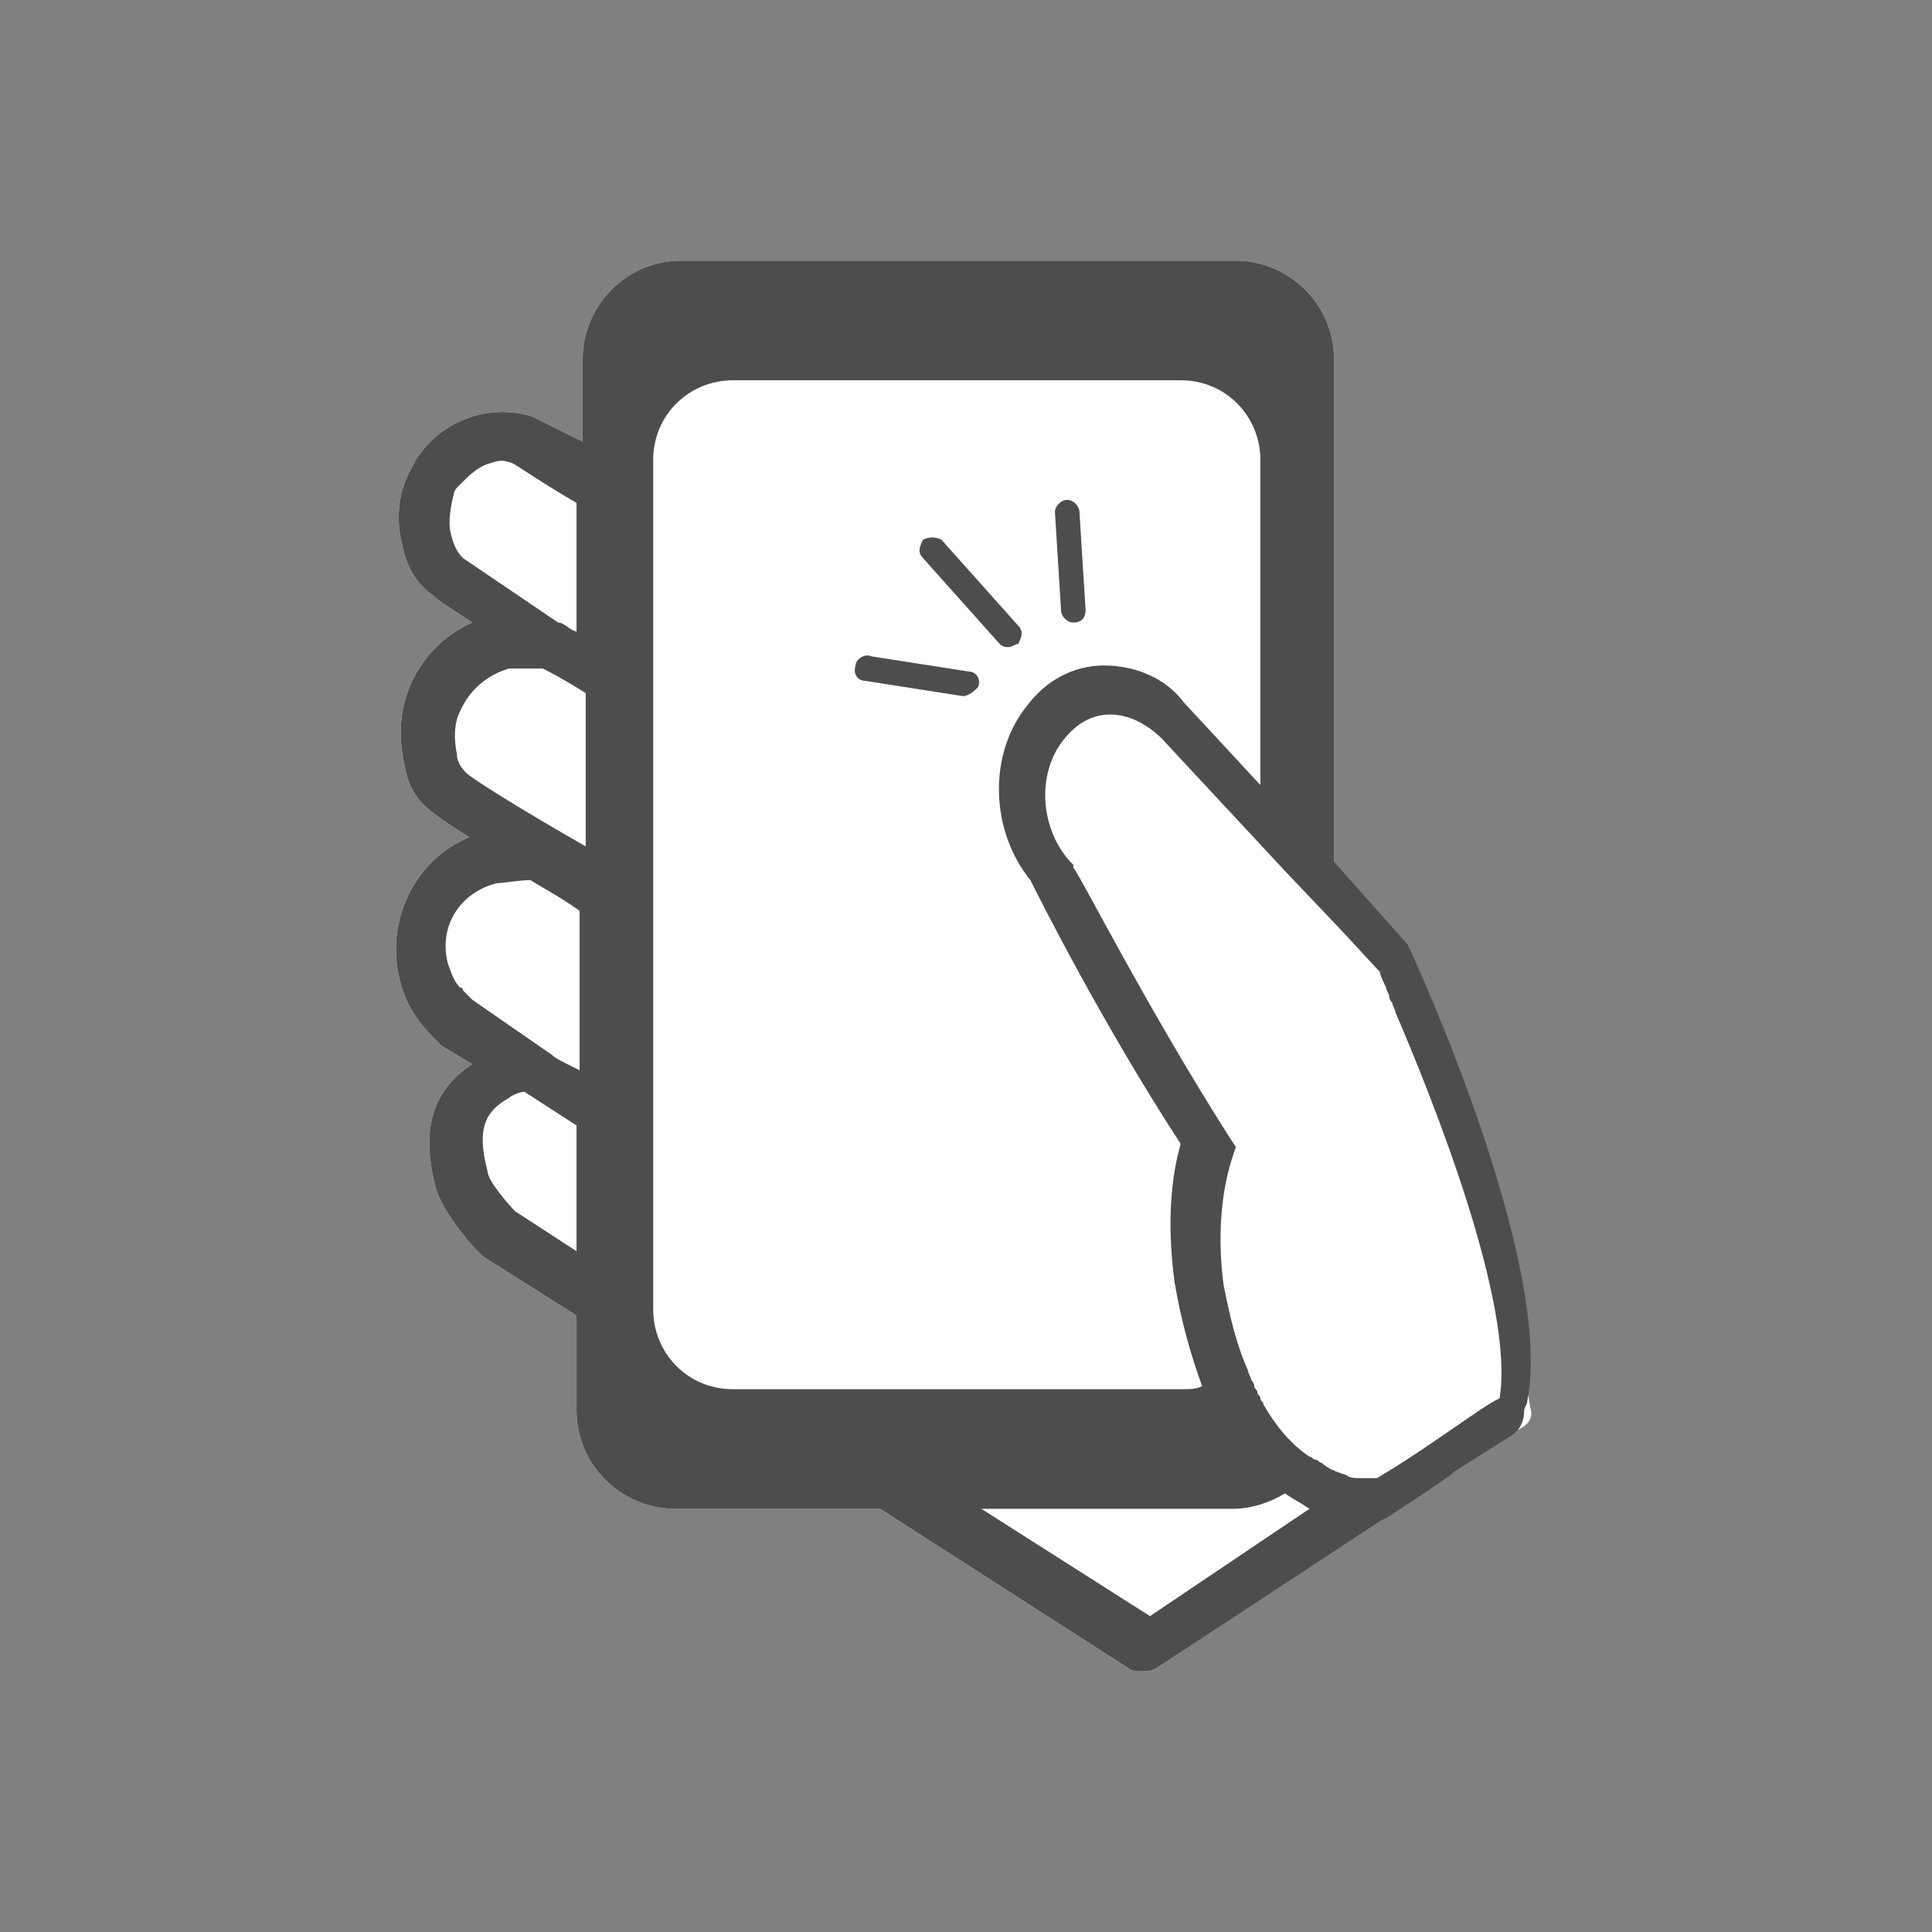
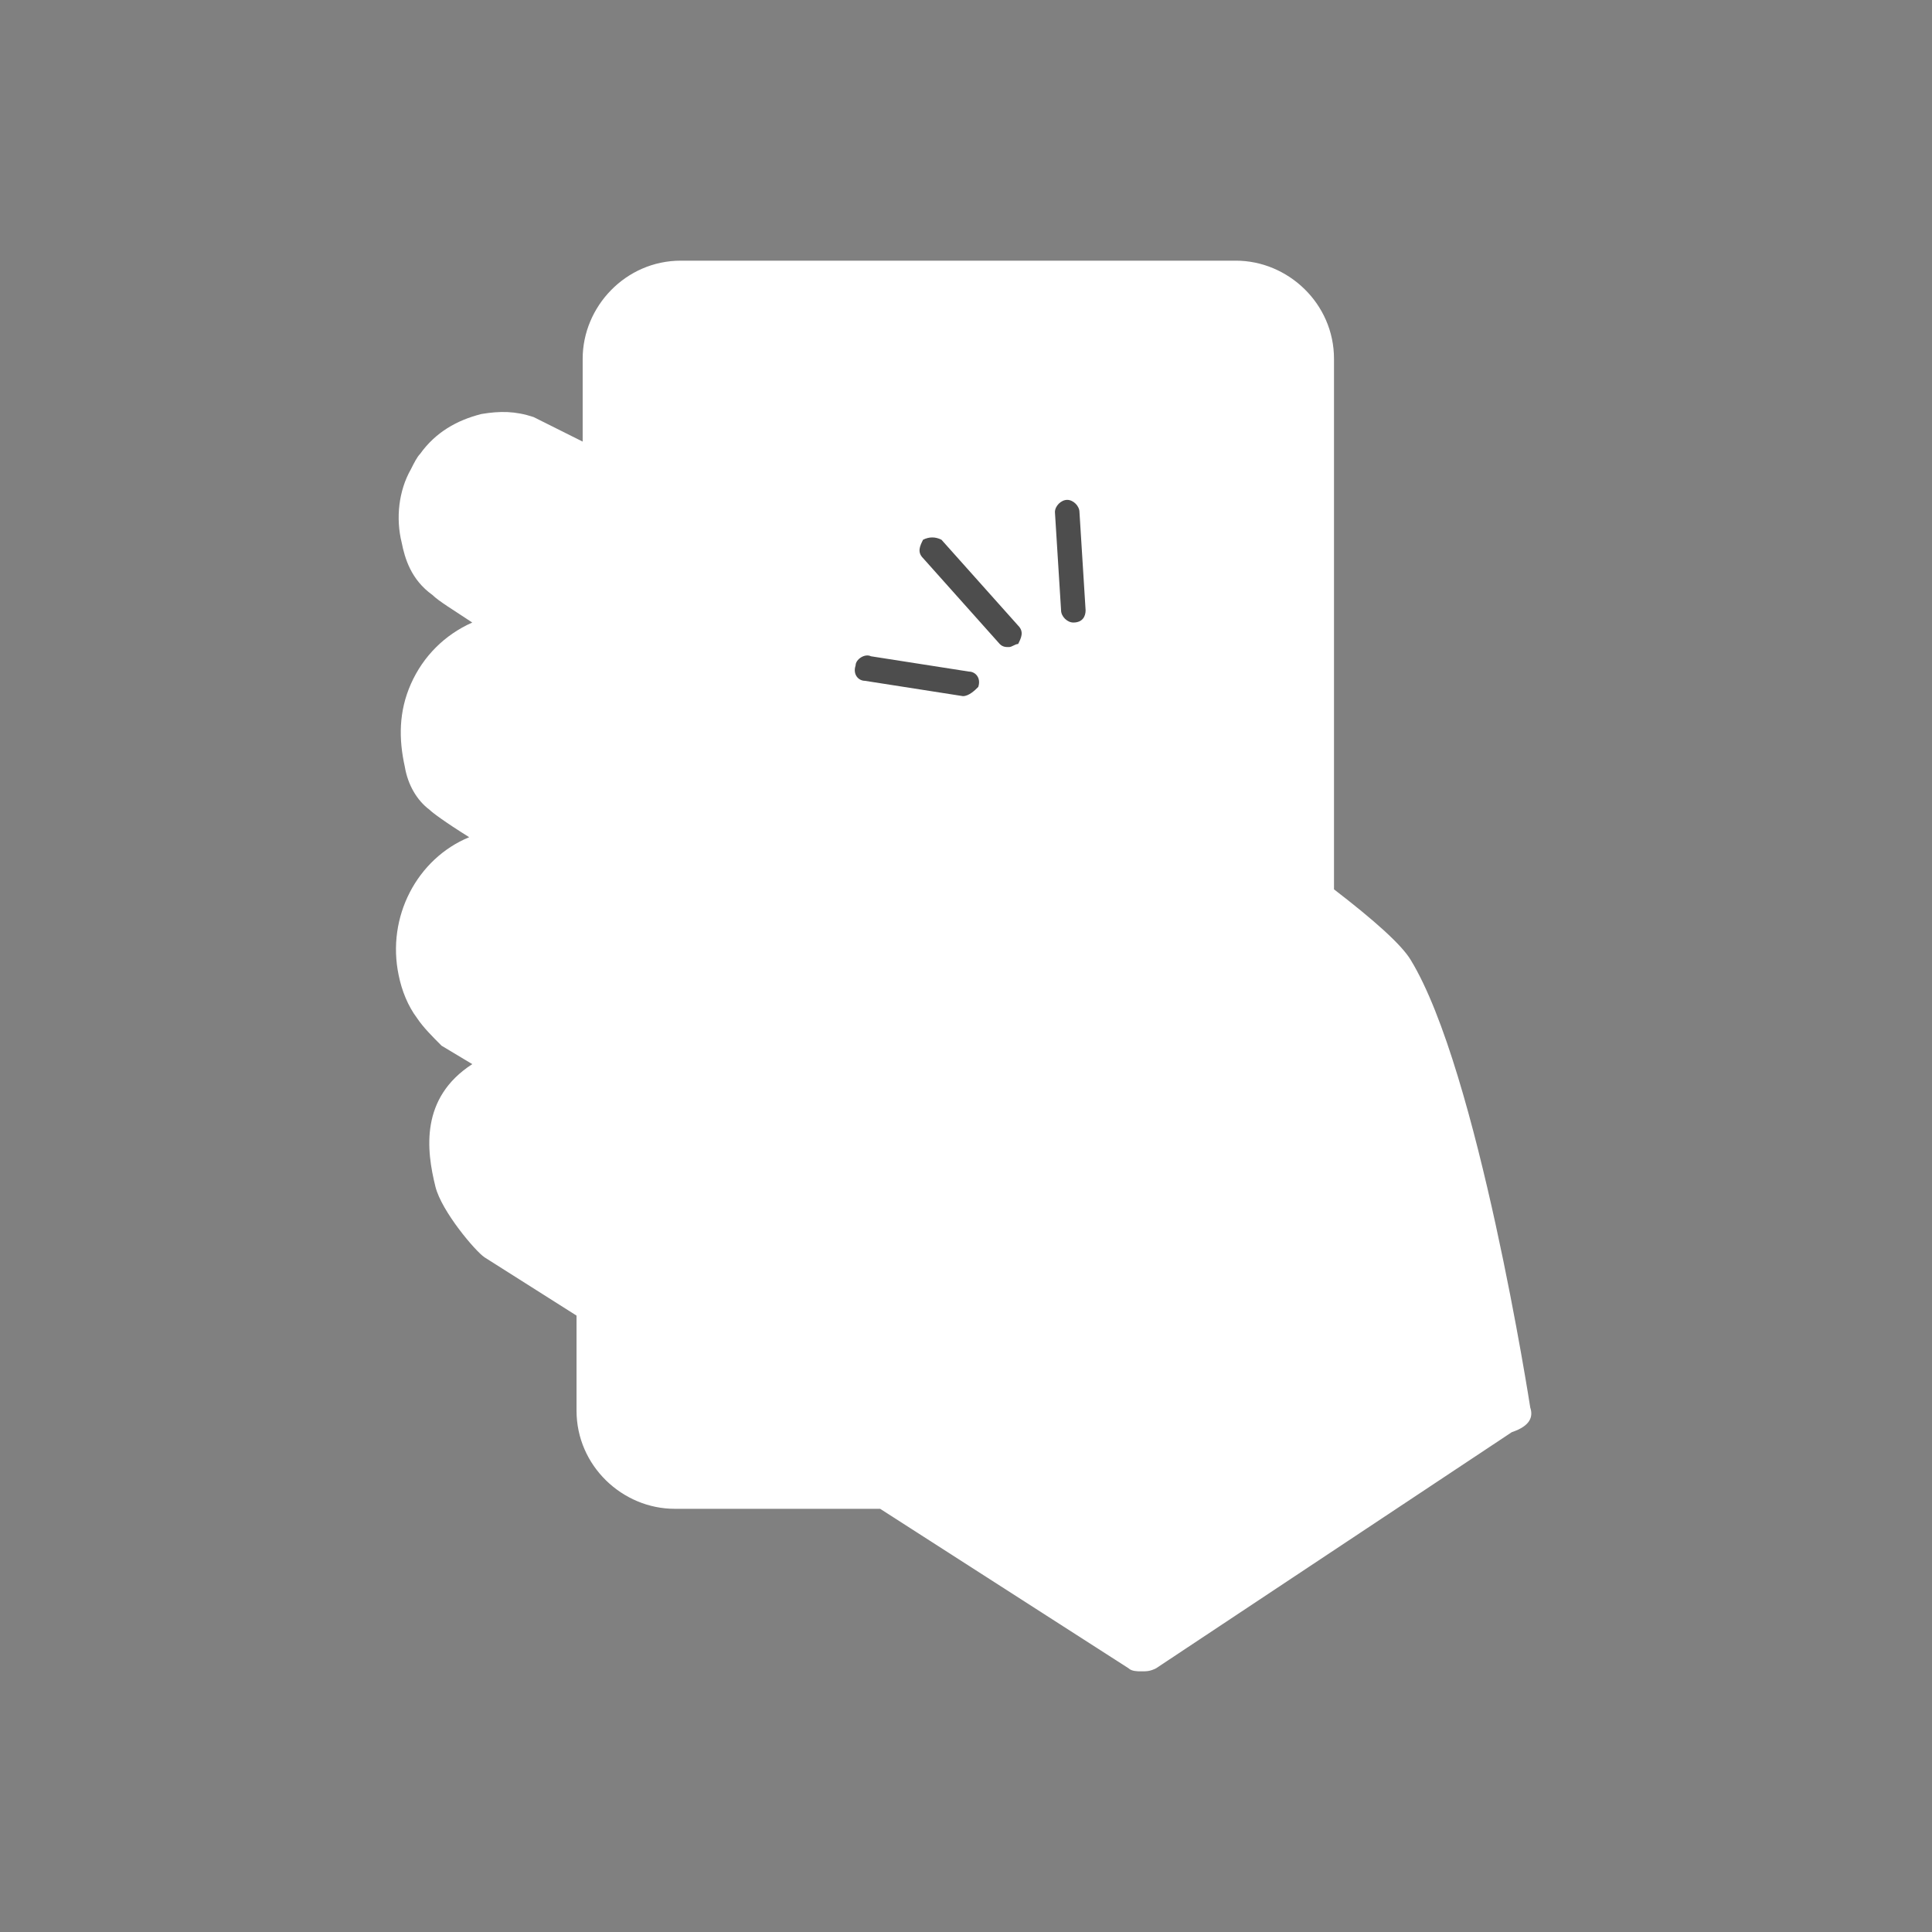
<svg xmlns="http://www.w3.org/2000/svg" version="1.1" id="_レイヤー_2" x="0px" y="0px" viewBox="0 0 63 63" style="enable-background:new 0 0 63 63;" xml:space="preserve">
  <rect x="0" y="0" width="63" height="63" fill="#808080" stroke="none" />
  <style type="text/css">
	.st0{fill:#FFFFFF;}
	.st1{fill:#4D4D4D;}
</style>
  <g id="_レイヤー_2-2">
    <g>
      <g>
        <path class="st0" d="M49.9,45.9c0,0-1.7-11-3.9-14.6c-0.3-0.5-1.2-1.3-2.5-2.3V11.7c0-1.8-1.5-3.2-3.2-3.2H22.2     c-1.8,0-3.2,1.5-3.2,3.2v2.7c-1-0.5-1.6-0.8-1.6-0.8c-0.6-0.2-1.1-0.2-1.7-0.1c-0.8,0.2-1.5,0.6-2,1.3c0,0,0,0,0,0     c-0.1,0.1-0.2,0.3-0.3,0.5c-0.4,0.7-0.5,1.6-0.3,2.4c0.1,0.5,0.3,1.2,1,1.7c0.2,0.2,0.7,0.5,1.3,0.9c-0.9,0.4-1.6,1.1-2,2     C13,23.2,13,24.1,13.2,25c0.1,0.6,0.4,1.1,0.8,1.4c0.1,0.1,0.5,0.4,1.3,0.9c-1.7,0.7-2.7,2.6-2.3,4.5c0.1,0.5,0.3,1,0.6,1.4     c0.2,0.3,0.5,0.6,0.8,0.9l1,0.6c-1.7,1.1-1.5,2.8-1.2,4c0.2,0.8,1.3,2.1,1.6,2.3l3,1.9V46c0,1.8,1.5,3.2,3.2,3.2h6.7l8.1,5.2     c0.1,0.1,0.3,0.1,0.4,0.1c0.2,0,0.3,0,0.5-0.1l11.6-7.7C49.9,46.5,50,46.2,49.9,45.9L49.9,45.9z" />
-         <path class="st1" d="M45.9,30.8L45.9,30.8l-2.4-2.7V11.7c0-1.8-1.5-3.2-3.2-3.2H22.2c-1.8,0-3.2,1.5-3.2,3.2v2.7     c-1-0.5-1.6-0.8-1.6-0.8c-0.6-0.2-1.1-0.2-1.7-0.1c-0.8,0.2-1.5,0.6-2,1.3c0,0,0,0,0,0c-0.1,0.1-0.2,0.3-0.3,0.5     c-0.4,0.7-0.5,1.6-0.3,2.4c0.1,0.5,0.3,1.2,1,1.7c0.2,0.2,0.7,0.5,1.3,0.9c-0.9,0.4-1.6,1.1-2,2C13,23.2,13,24.1,13.2,25     c0.1,0.6,0.4,1.1,0.8,1.4c0.1,0.1,0.5,0.4,1.3,0.9c-1.7,0.7-2.7,2.6-2.3,4.5c0.1,0.5,0.3,1,0.6,1.4c0.2,0.3,0.5,0.6,0.8,0.9     l1,0.6c-1.7,1.1-1.5,2.8-1.2,4c0.2,0.8,1.3,2.1,1.6,2.3l3,1.9V46c0,1.8,1.5,3.2,3.2,3.2h6.7l8.1,5.2c0.1,0.1,0.3,0.1,0.4,0.1     c0.2,0,0.3,0,0.5-0.1l7.3-4.8h0l0.2-0.1c0,0,1.1-0.7,2.1-1.4c0,0,0.1-0.1,0.1-0.1l1.9-1.2c0.3-0.2,0.4-0.5,0.4-0.8     c0-0.1,0.1-0.2,0.1-0.3C50.7,41.2,46.1,31.2,45.9,30.8L45.9,30.8z M44.9,48.2C44.9,48.2,44.8,48.2,44.9,48.2c-0.1,0-0.1,0-0.1,0     c0,0-0.1,0-0.1,0c0,0,0,0,0,0c-0.1,0-0.2,0-0.3,0c-0.2,0-0.4,0-0.5-0.1c-0.3-0.1-0.6-0.2-0.8-0.4c-0.1,0-0.1-0.1-0.2-0.1l0,0     c-0.1,0-0.1-0.1-0.2-0.1l0,0c-0.6-0.4-1.1-1-1.5-1.7c0,0,0,0,0,0c0-0.1-0.1-0.1-0.1-0.2c0,0,0,0,0,0c0-0.1-0.1-0.1-0.1-0.2     c0,0,0,0,0,0c0-0.1-0.1-0.1-0.1-0.2c0,0,0,0,0,0c0-0.1-0.1-0.2-0.1-0.2c0,0,0,0,0,0c0-0.1-0.1-0.2-0.1-0.3     c-0.4-0.9-0.6-1.8-0.8-2.8c-0.2-1.5-0.1-3,0.3-4.2l0.1-0.3l-0.2-0.3c-2.8-4.4-5-8.8-5.1-8.8l0-0.1l-0.1-0.1c-1-1.1-1.1-2.9-0.2-4     c0.4-0.5,0.9-0.8,1.5-0.8c0.6,0,1.2,0.3,1.7,0.8l4,4.3l1.9,2l0,0l1.2,1.3c0,0.1,0.1,0.3,0.2,0.5c0,0,0,0,0,0     c0,0.1,0.1,0.2,0.1,0.3c0,0,0,0.1,0.1,0.2c0,0.1,0.1,0.2,0.1,0.3c1.2,2.8,3.9,9.5,3.4,12.6C48.4,45.8,46.6,47.2,44.9,48.2     L44.9,48.2z M21.3,15c0-1.5,1.2-2.6,2.6-2.6h14.6c1.5,0,2.6,1.2,2.6,2.6v10.6l-2.5-2.7C38,22.1,37,21.7,36,21.7     c-1,0-1.9,0.5-2.5,1.3c-1.3,1.6-1.2,4.1,0.1,5.7c0.3,0.6,2.3,4.6,4.9,8.6c-0.4,1.4-0.4,3-0.2,4.5c0.2,1.2,0.5,2.3,0.9,3.4     c-0.2,0.1-0.4,0.1-0.7,0.1H23.9c-1.5,0-2.6-1.2-2.6-2.6L21.3,15L21.3,15z M15.1,18.2c-0.2-0.2-0.3-0.4-0.4-0.8     c-0.1-0.4,0-0.9,0.1-1.3c0-0.1,0.1-0.2,0.2-0.3c0,0,0,0,0,0c0.3-0.3,0.6-0.6,1-0.7c0.3-0.1,0.4-0.1,0.7,0     c0.2,0.1,0.9,0.6,2.1,1.3v4.2c-0.3-0.1-0.4-0.3-0.6-0.3l0,0C17.6,19.9,15.4,18.4,15.1,18.2L15.1,18.2z M15.2,25.2     c-0.2-0.2-0.3-0.4-0.3-0.6c-0.1-0.5-0.1-1,0.1-1.4c0.3-0.7,0.9-1.2,1.6-1.4c0.2,0,0.8,0,1.1,0c0.2,0.1,0.6,0.3,1.4,0.8v5     C17,26.4,15.4,25.4,15.2,25.2z M15.4,32.6c-0.1-0.1-0.2-0.2-0.3-0.3c0,0,0-0.1-0.1-0.1c-0.2-0.2-0.3-0.5-0.4-0.8     c-0.3-1.2,0.4-2.3,1.6-2.6c0.2,0,0.7-0.1,1.1-0.1c0.3,0.2,0.9,0.5,1.6,1v5.2l-0.4-0.2c-0.2-0.1-0.4-0.2-0.5-0.3L15.4,32.6     L15.4,32.6z M16.8,39.5c-0.2-0.2-0.9-1-0.9-1.3c-0.4-1.5,0-2,0.7-2.4c0.1-0.1,0.4-0.2,0.5-0.2c0,0,0,0,0,0l1.7,1.1v4.1L16.8,39.5     L16.8,39.5z M37.5,52.7L32,49.2h8.2c0.6,0,1.2-0.2,1.7-0.5c0.3,0.2,0.5,0.3,0.8,0.5L37.5,52.7L37.5,52.7z" />
      </g>
      <path class="st1" d="M32.9,21.1c-0.1,0-0.2,0-0.3-0.1l-2.5-2.8c-0.2-0.2-0.1-0.4,0-0.6c0.2-0.1,0.4-0.1,0.6,0l2.5,2.8    c0.2,0.2,0.1,0.4,0,0.6C33.1,21,33,21.1,32.9,21.1z" />
      <path class="st1" d="M35,20.3c-0.2,0-0.4-0.2-0.4-0.4l-0.2-3.2c0-0.2,0.2-0.4,0.4-0.4c0.2,0,0.4,0.2,0.4,0.4l0.2,3.2    C35.4,20.1,35.3,20.3,35,20.3C35,20.3,35,20.3,35,20.3L35,20.3z" />
      <path class="st1" d="M31.4,22.7C31.4,22.7,31.4,22.7,31.4,22.7l-3.2-0.5c-0.2,0-0.4-0.2-0.3-0.5c0-0.2,0.3-0.4,0.5-0.3l3.2,0.5    c0.2,0,0.4,0.2,0.3,0.5C31.8,22.5,31.6,22.7,31.4,22.7L31.4,22.7z" />
    </g>
  </g>
</svg>